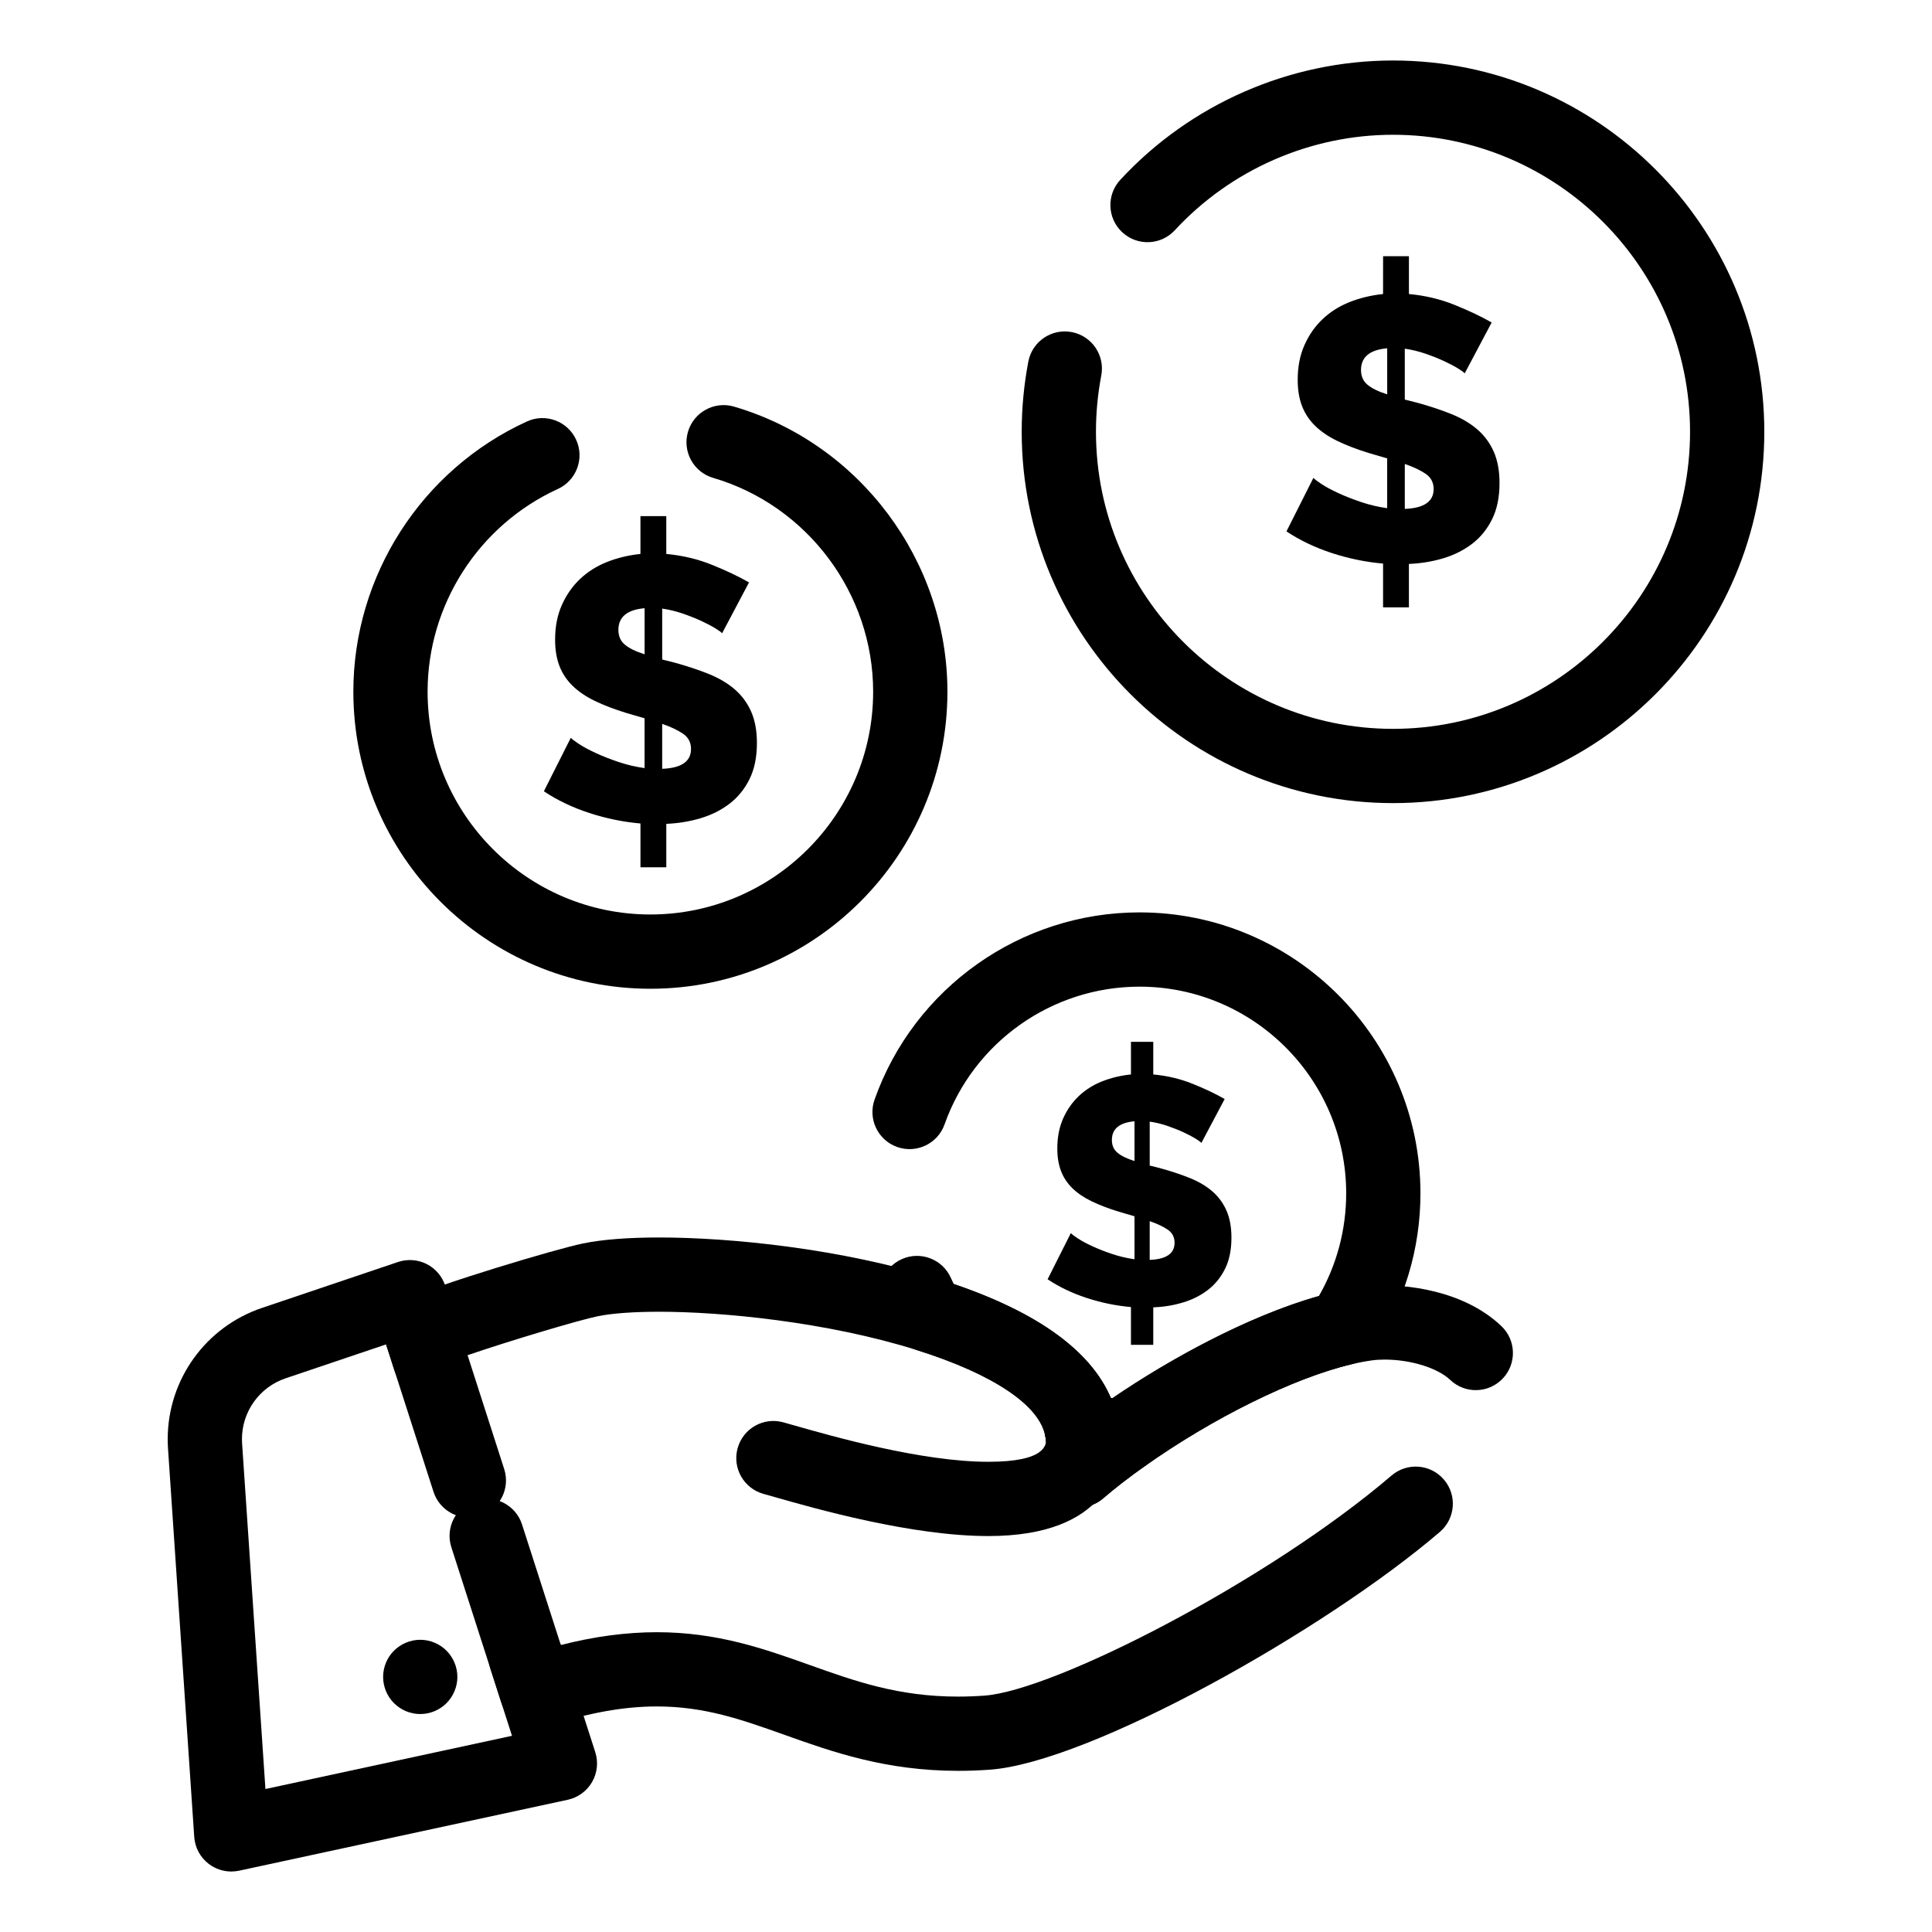
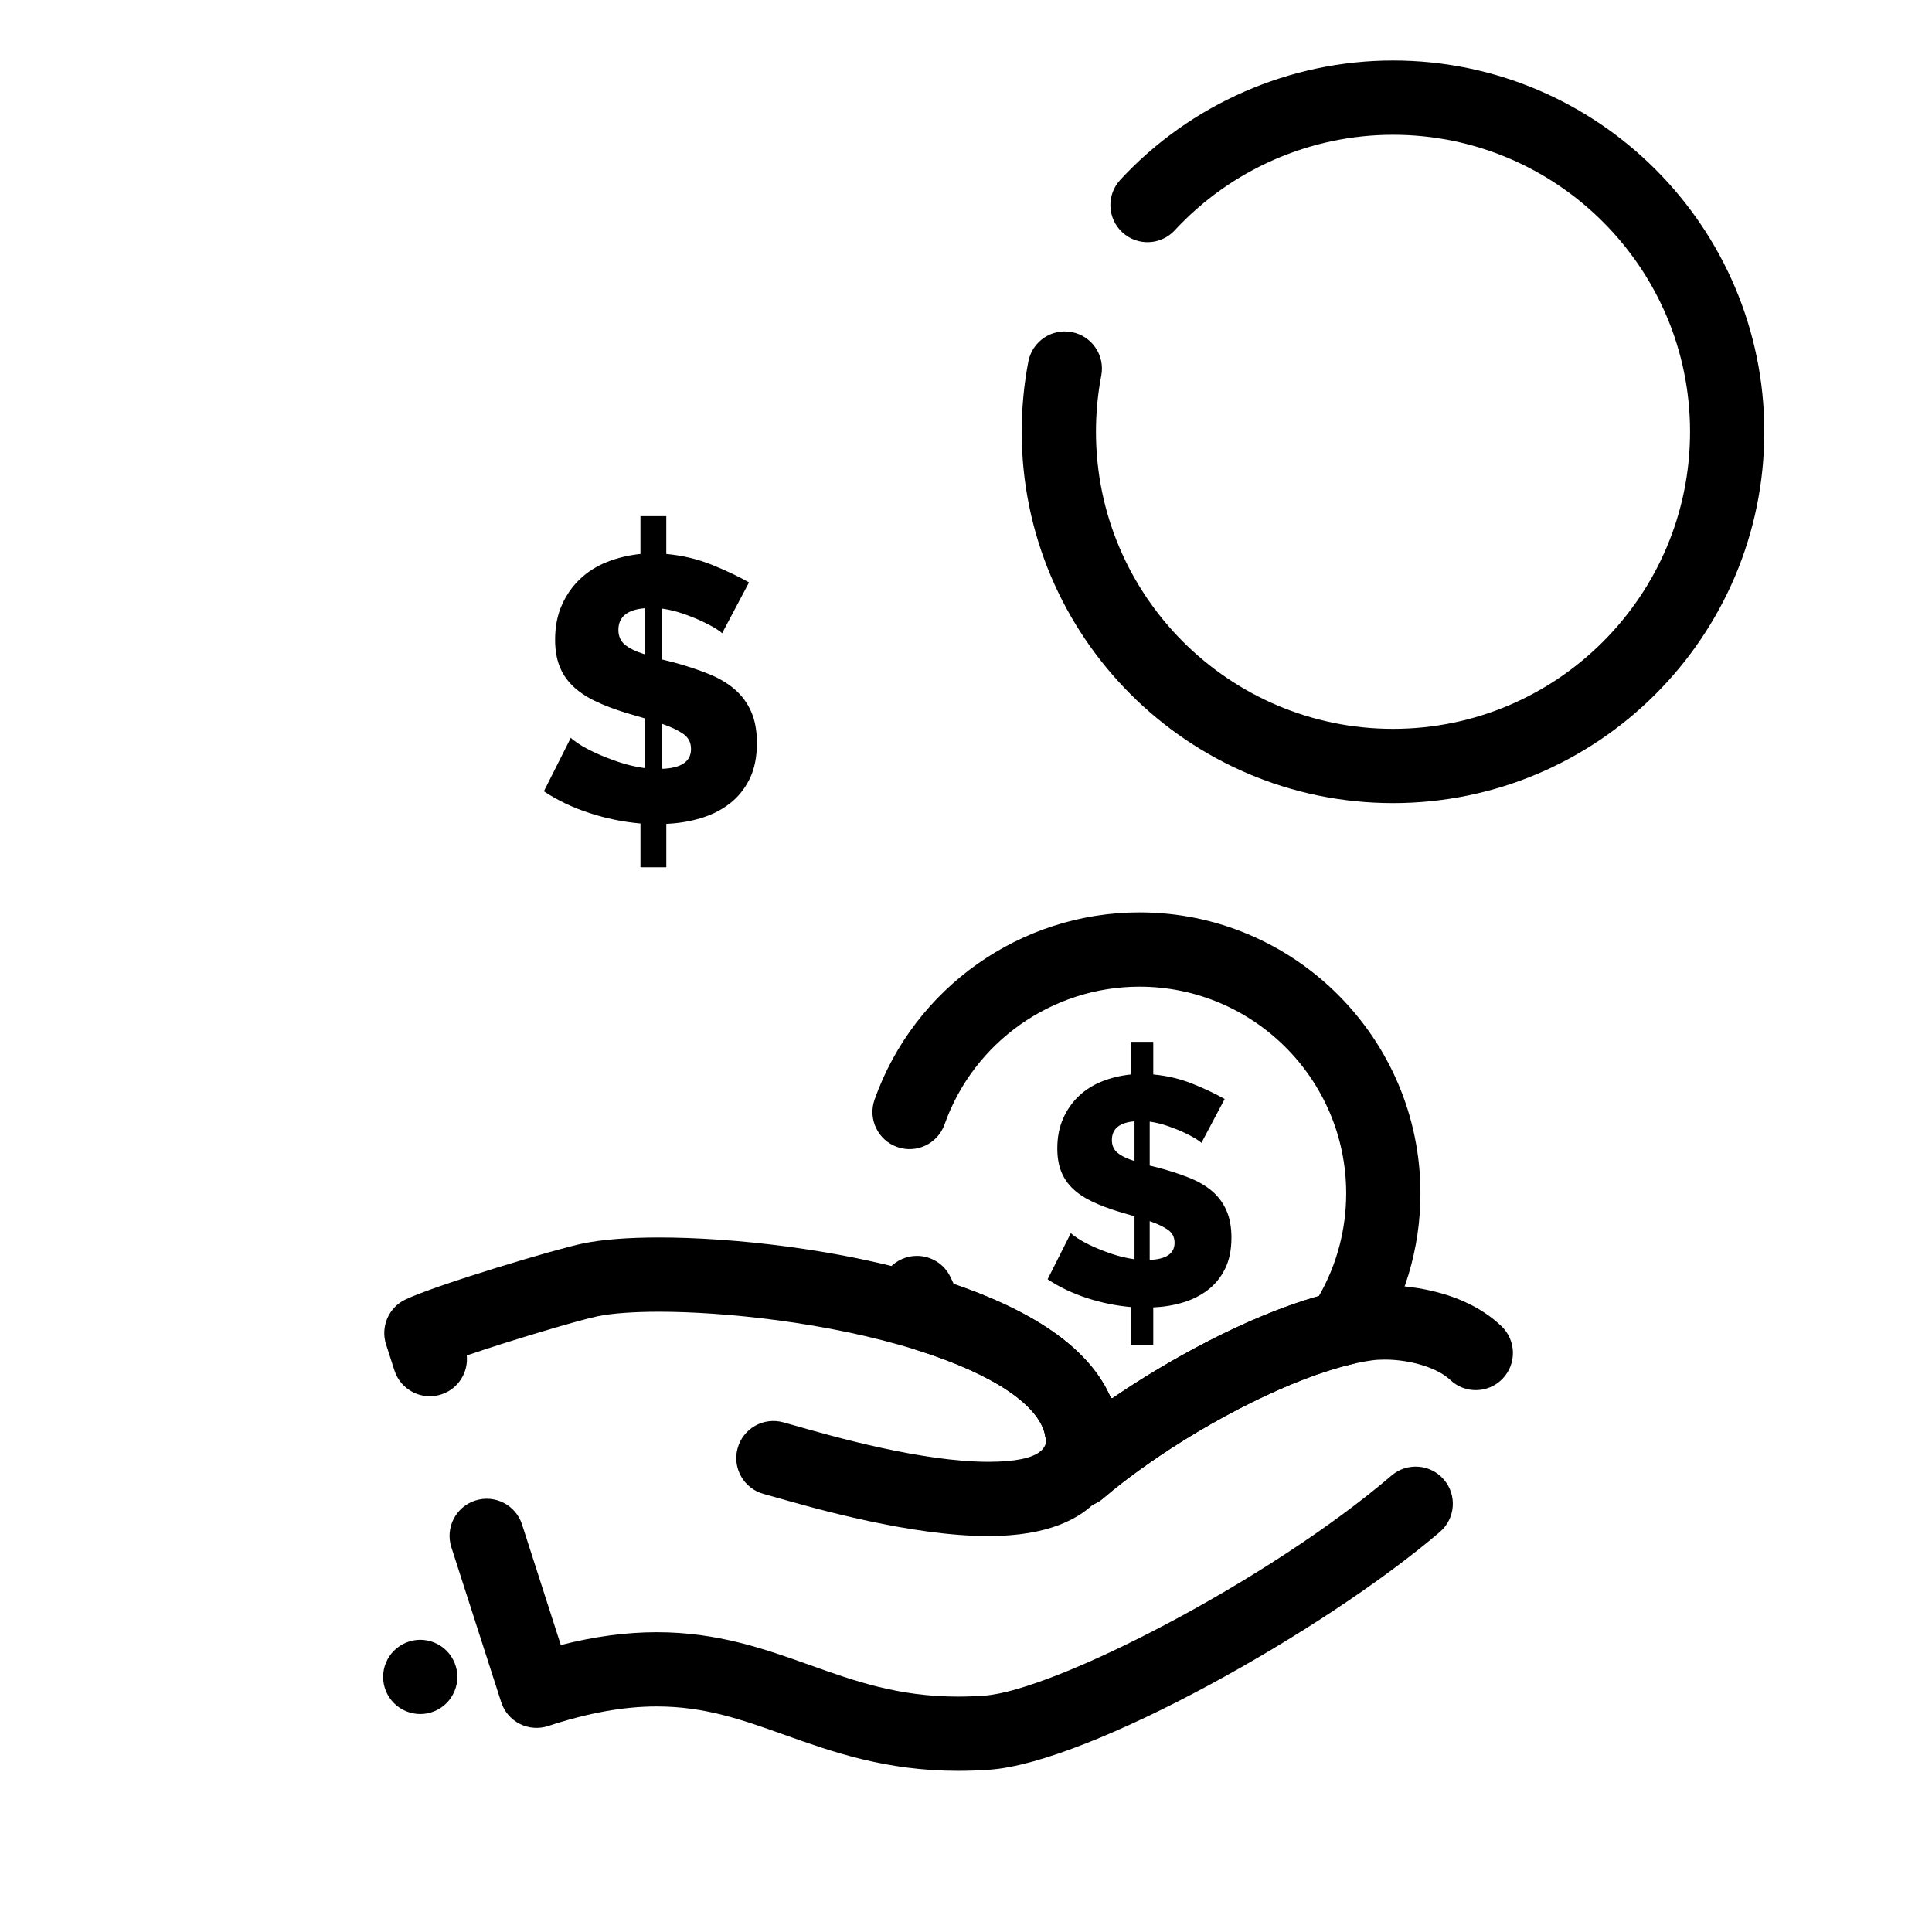
<svg xmlns="http://www.w3.org/2000/svg" fill="#000000" width="800px" height="800px" version="1.1" viewBox="144 144 512 512">
  <g>
    <path d="m405.91 551.07c-20.344 0-45.777-7.246-56.637-10.344-1.156-0.328-2.141-0.609-2.922-0.824-5.238-1.441-8.32-6.859-6.879-12.098 1.441-5.238 6.856-8.324 12.098-6.875 0.828 0.227 1.871 0.523 3.094 0.871 10.07 2.871 33.652 9.59 51.246 9.59 15.363 0 15.363-4.559 15.363-6.273 0-0.602-0.055-1.277-0.16-2-0.781-5.379 2.945-10.371 8.324-11.152s10.371 2.945 11.152 8.324c0.238 1.656 0.363 3.281 0.363 4.828 0 7.801-3.414 25.953-35.043 25.953z" />
    <path d="m255.37 598.24c-2.598 0-5.125-1.055-6.957-2.883-1.84-1.832-2.883-4.367-2.883-6.957 0-2.598 1.043-5.125 2.883-6.957 1.832-1.828 4.359-2.883 6.957-2.883 2.59 0 5.125 1.055 6.957 2.883 1.832 1.832 2.883 4.367 2.883 6.957 0 2.59-1.055 5.125-2.883 6.957-1.832 1.832-4.371 2.883-6.957 2.883z" />
    <path d="m513.16 356.83c-54.258 0-98.398-44.141-98.398-98.398 0-6.258 0.594-12.52 1.758-18.613 1.023-5.336 6.176-8.836 11.516-7.812 5.336 1.023 8.836 6.18 7.812 11.516-0.934 4.875-1.406 9.895-1.406 14.91 0 43.406 35.312 78.719 78.719 78.719s78.719-35.312 78.719-78.719-35.312-78.719-78.719-78.719c-21.887 0-42.965 9.227-57.828 25.309-3.688 3.992-9.914 4.234-13.906 0.547-3.992-3.688-4.238-9.914-0.547-13.906 18.578-20.102 44.922-31.633 72.281-31.633 54.258 0 98.398 44.141 98.398 98.398 0 54.262-44.141 98.402-98.398 98.402z" />
-     <path d="m316.36 406.03c-43.406 0-78.719-35.312-78.719-78.719 0-30.723 18.059-58.836 46.008-71.621 4.941-2.262 10.781-0.086 13.039 4.856 2.262 4.941 0.086 10.781-4.856 13.039-20.965 9.59-34.516 30.68-34.516 53.723 0 32.555 26.484 59.039 59.039 59.039 32.555 0 59.039-26.484 59.039-59.039 0-26.047-17.438-49.348-42.398-56.664-5.215-1.527-8.203-6.996-6.676-12.211 1.527-5.215 6.996-8.203 12.211-6.676 33.297 9.762 56.547 40.828 56.547 75.551 0 43.406-35.312 78.723-78.719 78.723z" />
    <path d="m429.94 543.46c-2.023 0-4.055-0.621-5.785-1.883-3.691-2.684-5.055-7.555-3.289-11.766 0.184-0.441 0.406-1.246 0.406-2.574 0-0.656-0.055-1.371-0.164-2.125-0.031-0.172-0.059-0.309-0.082-0.445-0.551-3.262 0.578-6.578 2.996-8.832s5.809-3.144 9.02-2.367c2.957 0.715 6.016 1.188 9.09 1.398 4.148 0.285 7.668 3.148 8.793 7.152 1.125 4-0.383 8.281-3.773 10.688-4.047 2.875-7.68 5.695-10.797 8.371-1.832 1.582-4.117 2.383-6.414 2.383z" />
-     <path d="m205.29 639.97c-2.117 0-4.199-0.684-5.918-1.98-2.281-1.719-3.707-4.348-3.898-7.195l-6.949-102.92c-0.055-0.824-0.082-1.66-0.082-2.488 0-15.754 10.035-29.727 24.969-34.77l36.07-12.176c2.496-0.84 5.227-0.648 7.578 0.539 2.352 1.188 4.129 3.266 4.938 5.773l15.621 48.562c1.664 5.176-1.18 10.715-6.356 12.379-5.168 1.664-10.715-1.18-12.379-6.356l-12.566-39.059-26.613 8.984c-6.93 2.336-11.586 8.816-11.586 16.121 0 0.383 0.012 0.77 0.039 1.16l6.184 91.566 65.344-14.102-5.738-17.836c-1.664-5.176 1.18-10.715 6.356-12.379 5.176-1.664 10.715 1.18 12.379 6.356l9.066 28.176c0.852 2.644 0.543 5.527-0.844 7.934-1.391 2.406-3.731 4.113-6.445 4.699l-87.09 18.797c-0.688 0.141-1.383 0.215-2.078 0.215z" />
    <path d="m441.45 534.53c-0.227 0-0.453-0.008-0.68-0.023-4.172-0.289-8.328-0.93-12.355-1.902-3.832-0.926-6.742-4.051-7.391-7.938-1.371-8.18-13.773-16.516-34.035-22.875-2.359-0.738-4.352-2.34-5.586-4.484-1.23-2.144-2.367-4.367-3.375-6.613-2.227-4.957-0.012-10.781 4.945-13.008 4.957-2.227 10.781-0.016 13.008 4.945 0.246 0.551 0.504 1.102 0.773 1.648 22.359 7.602 36.32 17.738 41.648 30.211 0.133 0.02 0.266 0.035 0.402 0.055 14.855-10.156 35.781-21.738 54.711-27.074 4.746-8.262 7.238-17.602 7.238-27.219 0-30.203-24.574-54.777-54.777-54.777-23.172 0-43.93 14.668-51.656 36.496-1.812 5.121-7.438 7.805-12.559 5.992-5.125-1.812-7.805-7.438-5.992-12.559 10.504-29.672 38.715-49.613 70.207-49.613 41.055 0 74.457 33.402 74.457 74.457 0 14.727-4.301 28.973-12.441 41.203-1.383 2.074-3.5 3.547-5.926 4.121-15.234 3.606-36.789 14.258-54.914 27.137-1.672 1.188-3.668 1.82-5.703 1.82z" />
    <path d="m397.89 613.29c-19.219 0-33.41-5.059-45.926-9.516-11.363-4.051-21.18-7.547-33.906-7.547-8.762 0-18.184 1.699-28.797 5.188-2.488 0.816-5.203 0.609-7.539-0.578-2.336-1.188-4.102-3.262-4.902-5.754l-13.207-41.051c-1.664-5.172 1.18-10.715 6.356-12.379 5.172-1.664 10.715 1.18 12.379 6.356l10.273 31.938c8.961-2.277 17.352-3.394 25.438-3.394 16.129 0 28.523 4.418 40.512 8.688 12.086 4.309 23.5 8.375 39.32 8.375 2.266 0 4.606-0.086 6.957-0.254 18.547-1.312 75.289-30.395 107.93-58.332 4.129-3.535 10.34-3.055 13.875 1.074 3.535 4.129 3.055 10.34-1.074 13.875-30.625 26.219-92.945 61.145-119.32 63.012-2.809 0.199-5.625 0.301-8.363 0.301zm32.047-69.824c-2.027 0-4.055-0.621-5.785-1.883-3.691-2.684-5.055-7.555-3.289-11.766 0.184-0.441 0.402-1.242 0.402-2.574 0-0.652-0.055-1.371-0.164-2.129-0.031-0.168-0.059-0.305-0.082-0.441-1.371-8.188-13.777-16.523-34.035-22.887-23.895-7.5-51.723-10.16-68.293-10.16-6.777 0-12.551 0.422-16.258 1.188-4.844 0.977-23.391 6.508-34.734 10.398 0.449 4.516-2.285 8.887-6.781 10.336-5.176 1.66-10.715-1.18-12.383-6.352l-2.227-6.914c-1.516-4.715 0.707-9.82 5.191-11.926 8.445-3.957 39.965-13.406 46.992-14.824 5.078-1.047 11.887-1.586 20.195-1.586 18.824 0 48.199 2.906 74.188 11.062 24.785 7.781 40.09 18.434 45.629 31.73 15.926-10.926 38.969-23.57 59.023-28.316 2.551-0.602 4.981-1.066 7.223-1.379 1.902-0.27 3.996-0.414 6.18-0.414 4.602 0 20.438 0.781 30.961 10.812 3.934 3.75 4.082 9.98 0.332 13.91-3.75 3.934-9.977 4.082-13.91 0.332-3.32-3.164-10.469-5.379-17.379-5.379-1.238 0-2.426 0.078-3.434 0.223-1.676 0.23-3.492 0.582-5.441 1.043-15.23 3.606-36.789 14.258-54.914 27.137-4.047 2.875-7.68 5.695-10.797 8.371-1.828 1.586-4.117 2.387-6.41 2.387z" />
-     <path d="m532.16 242.95c-0.199-0.266-0.777-0.695-1.734-1.289-0.961-0.594-2.184-1.242-3.672-1.934-1.488-0.695-3.144-1.355-4.961-1.984-1.82-0.629-3.656-1.074-5.508-1.34v13.492l3.176 0.797c3.375 0.926 6.414 1.934 9.129 3.023 2.711 1.09 5.008 2.449 6.894 4.066 1.883 1.621 3.34 3.59 4.367 5.902 1.023 2.316 1.535 5.094 1.535 8.332 0 3.769-0.66 6.981-1.984 9.625-1.324 2.644-3.094 4.812-5.309 6.5-2.219 1.688-4.762 2.961-7.641 3.82-2.875 0.859-5.902 1.355-9.078 1.488v11.508h-6.848v-11.605c-4.562-0.395-9.078-1.32-13.543-2.777-4.465-1.453-8.48-3.375-12.055-5.754l7.144-14.188c0.266 0.332 0.977 0.879 2.133 1.637 1.156 0.762 2.629 1.555 4.414 2.383 1.785 0.828 3.801 1.621 6.051 2.383 2.25 0.762 4.562 1.309 6.945 1.637v-13.195l-4.762-1.391c-3.242-0.992-6.051-2.066-8.434-3.223-2.383-1.156-4.352-2.496-5.902-4.019-1.555-1.52-2.715-3.273-3.473-5.258-0.762-1.984-1.141-4.297-1.141-6.945 0-3.438 0.594-6.5 1.785-9.176 1.191-2.68 2.793-4.977 4.812-6.894 2.016-1.918 4.398-3.422 7.144-4.516 2.746-1.09 5.703-1.801 8.879-2.133l0.008-10.023h6.848v10.02c4.297 0.398 8.332 1.355 12.102 2.879 3.769 1.523 7.043 3.074 9.824 4.664zm-27.48-0.895c0 1.652 0.578 2.961 1.738 3.918 1.156 0.961 2.894 1.805 5.207 2.531v-12.203c-4.629 0.398-6.945 2.316-6.945 5.754zm19.25 31.551c0-1.719-0.695-3.059-2.086-4.019-1.391-0.957-3.242-1.836-5.555-2.629v11.906c5.094-0.199 7.641-1.949 7.641-5.258z" />
    <path d="m335.36 311.83c-0.199-0.266-0.777-0.695-1.734-1.289-0.961-0.594-2.184-1.242-3.672-1.934-1.488-0.695-3.144-1.355-4.961-1.984-1.82-0.629-3.656-1.074-5.504-1.34v13.492l3.176 0.797c3.375 0.926 6.414 1.934 9.129 3.023 2.711 1.09 5.008 2.449 6.894 4.066 1.883 1.621 3.34 3.59 4.367 5.902 1.023 2.316 1.535 5.094 1.535 8.332 0 3.769-0.66 6.981-1.984 9.625-1.324 2.644-3.09 4.812-5.309 6.5s-4.762 2.961-7.641 3.82c-2.875 0.859-5.902 1.355-9.078 1.488v11.508h-6.848v-11.605c-4.562-0.395-9.078-1.32-13.543-2.777-4.465-1.453-8.48-3.375-12.055-5.754l7.144-14.188c0.266 0.332 0.977 0.879 2.133 1.637 1.156 0.762 2.629 1.555 4.414 2.383 1.785 0.828 3.801 1.621 6.051 2.383s4.562 1.309 6.945 1.637v-13.195l-4.762-1.391c-3.242-0.992-6.051-2.066-8.434-3.223-2.383-1.156-4.352-2.496-5.902-4.019-1.555-1.52-2.715-3.273-3.473-5.258-0.762-1.984-1.141-4.297-1.141-6.945 0-3.438 0.594-6.5 1.785-9.176 1.191-2.68 2.793-4.977 4.812-6.894 2.016-1.918 4.398-3.422 7.141-4.516 2.746-1.09 5.703-1.801 8.879-2.133v-10.02h6.848v10.02c4.297 0.398 8.332 1.355 12.102 2.879 3.769 1.523 7.043 3.074 9.824 4.664zm-27.48-0.891c0 1.652 0.578 2.961 1.738 3.918 1.156 0.961 2.894 1.805 5.207 2.531v-12.203c-4.629 0.395-6.945 2.316-6.945 5.754zm19.246 31.547c0-1.719-0.695-3.059-2.086-4.019-1.391-0.957-3.242-1.836-5.555-2.629v11.906c5.094-0.195 7.641-1.949 7.641-5.258z" />
    <path d="m462.38 446.89c-0.172-0.227-0.672-0.598-1.496-1.113-0.828-0.512-1.883-1.07-3.168-1.668-1.285-0.598-2.711-1.172-4.281-1.711-1.57-0.543-3.156-0.93-4.75-1.156v11.645l2.738 0.684c2.91 0.801 5.535 1.668 7.879 2.613 2.34 0.941 4.324 2.113 5.949 3.508 1.625 1.398 2.883 3.098 3.766 5.094 0.883 2 1.328 4.394 1.328 7.191 0 3.254-0.57 6.023-1.711 8.305s-2.668 4.152-4.582 5.606c-1.91 1.457-4.109 2.555-6.594 3.297-2.481 0.742-5.094 1.172-7.832 1.285v9.93h-5.91v-10.016c-3.938-0.344-7.832-1.141-11.688-2.398-3.852-1.254-7.32-2.91-10.402-4.965l6.164-12.242c0.227 0.285 0.84 0.758 1.84 1.41 1 0.656 2.269 1.344 3.809 2.055 1.539 0.715 3.281 1.398 5.223 2.055s3.938 1.129 5.996 1.414v-11.387l-4.109-1.199c-2.797-0.855-5.223-1.785-7.277-2.781-2.055-1-3.754-2.152-5.094-3.469-1.34-1.312-2.34-2.824-2.996-4.539-0.656-1.711-0.984-3.711-0.984-5.992 0-2.969 0.512-5.609 1.539-7.922 1.027-2.312 2.41-4.293 4.152-5.949 1.742-1.656 3.797-2.953 6.164-3.894s4.922-1.555 7.664-1.84v-8.645h5.91v8.645c3.711 0.344 7.191 1.172 10.445 2.484s6.078 2.652 8.477 4.023zm-23.719-0.77c0 1.43 0.5 2.555 1.5 3.383 0.996 0.828 2.496 1.559 4.496 2.184v-10.531c-3.996 0.34-5.996 1.996-5.996 4.965zm16.613 27.227c0-1.484-0.598-2.641-1.797-3.465-1.199-0.828-2.797-1.582-4.797-2.269v10.273c4.394-0.172 6.594-1.688 6.594-4.539z" />
  </g>
</svg>